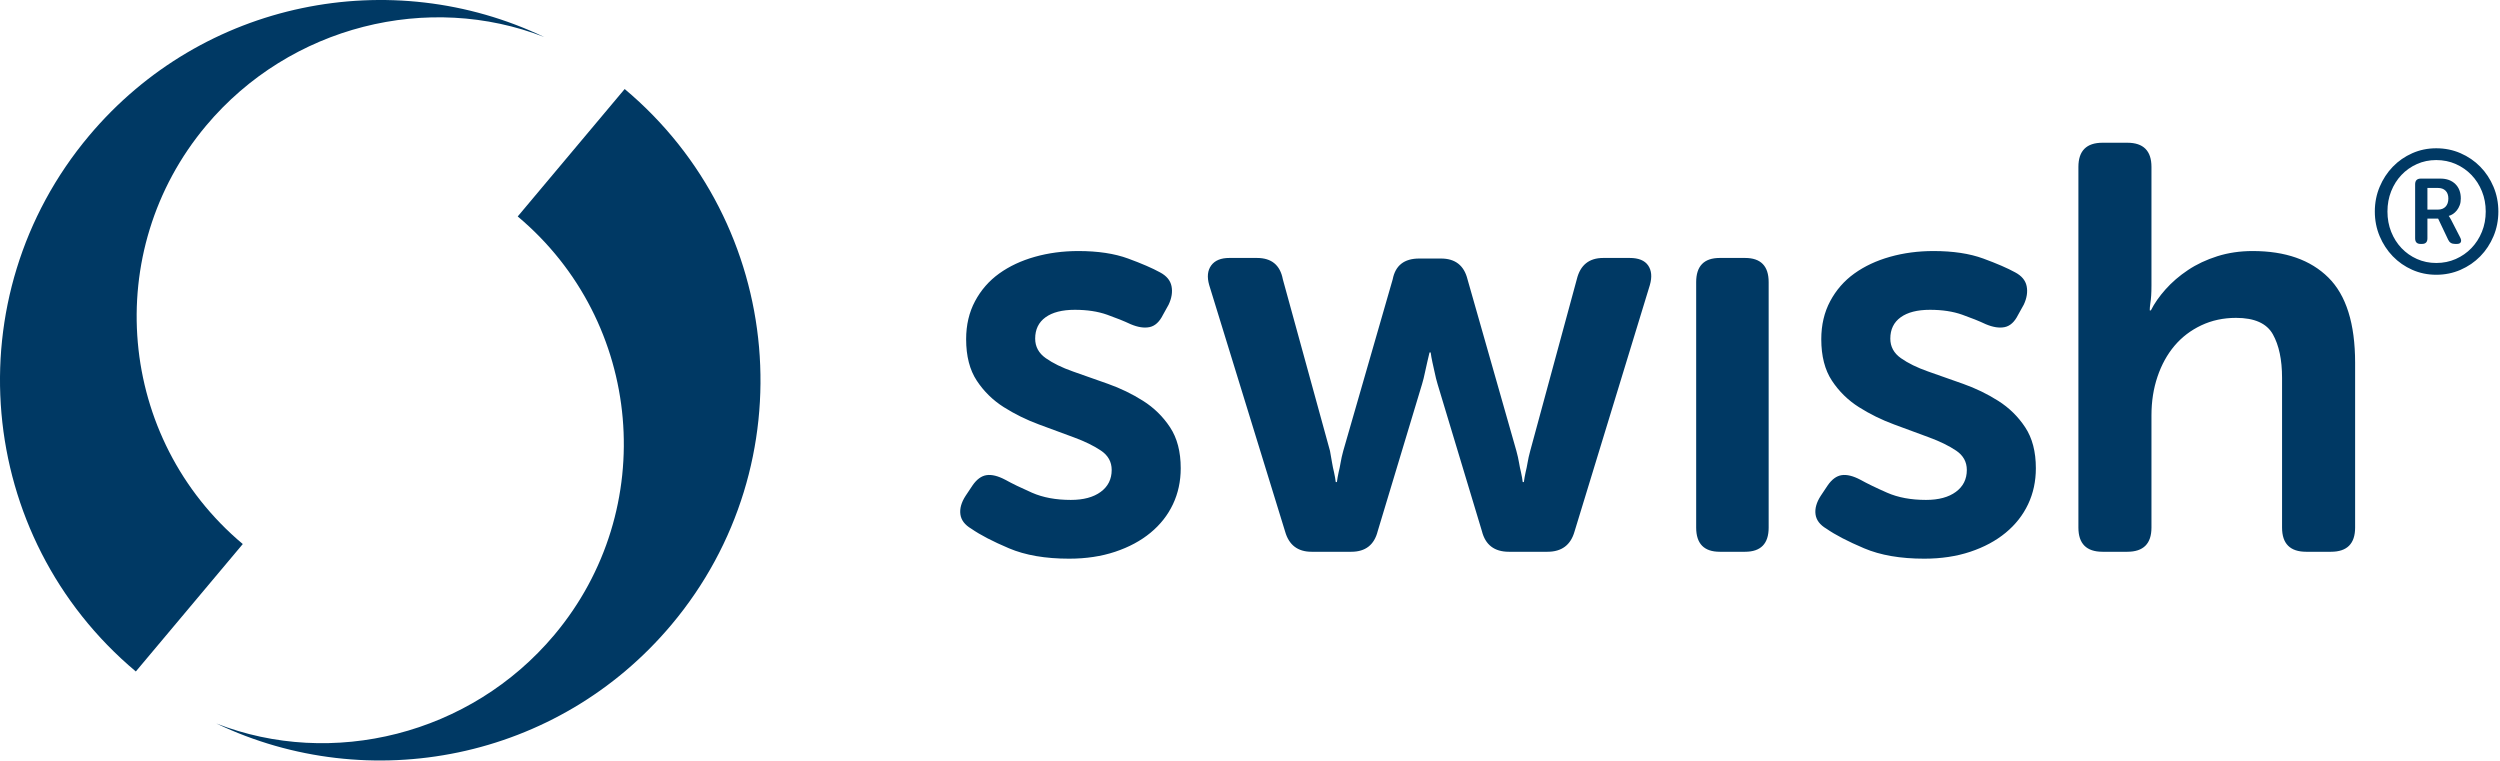
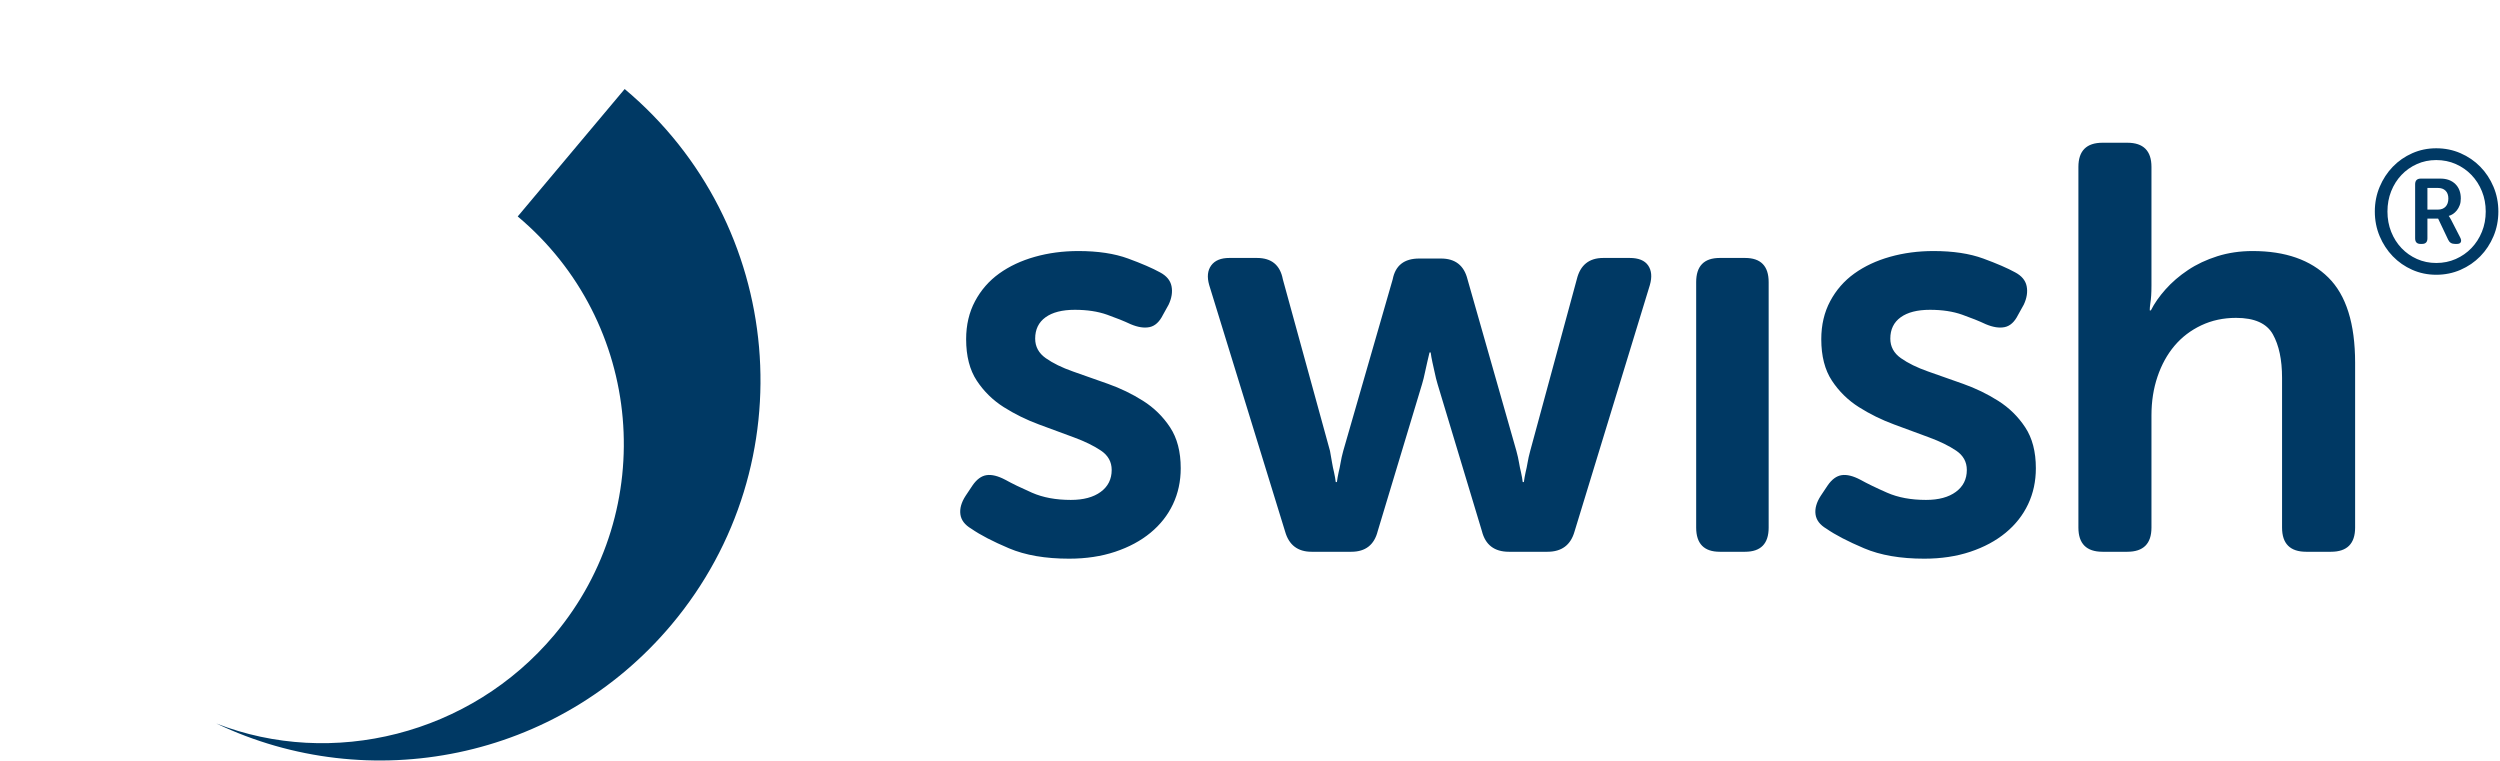
<svg xmlns="http://www.w3.org/2000/svg" width="578" height="176" viewBox="0 0 578 176" fill="none">
  <g clip-path="url(#clip0_565_17227)">
    <path d="M549.059 48.903C549.059 46.874 549.432 44.971 550.179 43.195C550.925 41.419 551.939 39.87 553.219 38.548C554.499 37.226 555.999 36.185 557.719 35.424C559.439 34.662 561.286 34.282 563.259 34.282C565.259 34.282 567.133 34.662 568.88 35.424C570.626 36.185 572.147 37.226 573.44 38.548C574.733 39.87 575.753 41.419 576.5 43.195C577.247 44.971 577.62 46.874 577.62 48.903C577.62 50.933 577.247 52.836 576.5 54.612C575.753 56.388 574.733 57.937 573.44 59.258C572.147 60.58 570.626 61.622 568.88 62.383C567.133 63.144 565.259 63.525 563.259 63.525C561.286 63.525 559.439 63.144 557.719 62.383C555.999 61.622 554.499 60.58 553.219 59.258C551.939 57.937 550.925 56.388 550.179 54.612C549.432 52.836 549.059 50.933 549.059 48.903ZM551.979 48.903C551.979 50.586 552.265 52.148 552.839 53.59C553.412 55.032 554.206 56.288 555.219 57.356C556.232 58.424 557.426 59.265 558.799 59.879C560.173 60.494 561.659 60.801 563.259 60.801C564.886 60.801 566.393 60.494 567.78 59.879C569.166 59.265 570.373 58.424 571.4 57.356C572.427 56.288 573.233 55.032 573.82 53.59C574.407 52.148 574.7 50.586 574.7 48.903C574.7 47.221 574.407 45.659 573.82 44.216C573.233 42.774 572.427 41.519 571.4 40.451C570.373 39.383 569.166 38.541 567.78 37.927C566.393 37.313 564.886 37.006 563.259 37.006C561.659 37.006 560.173 37.313 558.799 37.927C557.426 38.541 556.232 39.383 555.219 40.451C554.206 41.519 553.412 42.774 552.839 44.216C552.265 45.659 551.979 47.221 551.979 48.903ZM558.379 42.614C558.379 41.733 558.819 41.292 559.699 41.292H564.219C565.66 41.292 566.806 41.706 567.66 42.534C568.513 43.362 568.94 44.483 568.94 45.899C568.94 46.486 568.853 47.007 568.68 47.461C568.506 47.915 568.286 48.309 568.02 48.643C567.753 48.977 567.46 49.251 567.14 49.464C566.82 49.678 566.5 49.825 566.18 49.905V49.985C566.206 50.012 566.246 50.065 566.3 50.145C566.353 50.199 566.406 50.285 566.46 50.406C566.513 50.526 566.593 50.666 566.7 50.826L568.78 54.872C569.02 55.326 569.073 55.693 568.94 55.974C568.806 56.254 568.513 56.394 568.06 56.394H567.58C566.833 56.394 566.313 56.074 566.02 55.433L563.699 50.546H561.219V55.112C561.219 55.967 560.806 56.394 559.979 56.394H559.619C558.792 56.394 558.379 55.967 558.379 55.112V42.614ZM563.619 48.463C564.393 48.463 564.993 48.236 565.419 47.782C565.846 47.328 566.06 46.7 566.06 45.899C566.06 45.124 565.846 44.524 565.419 44.096C564.993 43.669 564.406 43.455 563.659 43.455H561.219V48.463H563.619ZM447.016 58.041C451.538 58.041 455.373 58.618 458.521 59.772C461.669 60.927 464.129 61.992 465.903 62.969C467.41 63.768 468.297 64.834 468.563 66.166C468.829 67.498 468.607 68.918 467.898 70.428L466.568 72.825C465.77 74.424 464.75 75.356 463.509 75.623C462.267 75.889 460.804 75.667 459.119 74.957C457.612 74.246 455.794 73.514 453.666 72.759C451.538 72.004 449.055 71.627 446.218 71.627C443.291 71.627 441.03 72.204 439.434 73.358C437.838 74.513 437.04 76.155 437.04 78.286C437.04 80.151 437.86 81.661 439.501 82.815C441.141 83.969 443.225 84.99 445.752 85.879C448.279 86.766 450.984 87.721 453.866 88.742C456.747 89.763 459.452 91.073 461.979 92.671C464.506 94.27 466.59 96.312 468.23 98.798C469.871 101.285 470.691 104.437 470.691 108.255C470.691 111.274 470.093 114.049 468.895 116.58C467.698 119.111 465.969 121.308 463.708 123.173C461.447 125.038 458.72 126.503 455.528 127.569C452.336 128.634 448.789 129.167 444.888 129.167C439.39 129.167 434.757 128.368 430.988 126.769C427.22 125.171 424.316 123.662 422.276 122.241C420.769 121.353 419.926 120.243 419.749 118.911C419.572 117.579 419.971 116.158 420.946 114.649L422.542 112.251C423.518 110.83 424.604 110.031 425.801 109.854C426.998 109.676 428.439 110.031 430.124 110.919C431.72 111.807 433.781 112.806 436.309 113.916C438.836 115.026 441.828 115.581 445.287 115.581C448.213 115.581 450.518 114.959 452.203 113.716C453.888 112.473 454.73 110.786 454.73 108.655C454.73 106.79 453.91 105.303 452.269 104.193C450.629 103.083 448.545 102.062 446.018 101.129C443.491 100.197 440.787 99.198 437.905 98.132C435.023 97.067 432.318 95.735 429.791 94.137C427.264 92.538 425.18 90.496 423.54 88.01C421.899 85.523 421.079 82.327 421.079 78.42C421.079 75.134 421.766 72.204 423.141 69.629C424.515 67.054 426.377 64.922 428.727 63.235C431.077 61.548 433.826 60.261 436.974 59.373C440.121 58.485 443.469 58.041 447.016 58.041ZM249.307 58.041C253.83 58.041 257.665 58.618 260.813 59.772C263.96 60.927 266.421 61.992 268.195 62.969C269.702 63.768 270.589 64.834 270.855 66.166C271.121 67.498 270.899 68.918 270.19 70.428L268.86 72.825C268.062 74.424 267.042 75.356 265.8 75.623C264.559 75.889 263.096 75.667 261.411 74.957C259.904 74.246 258.086 73.514 255.958 72.759C253.83 72.004 251.347 71.627 248.509 71.627C245.583 71.627 243.322 72.204 241.726 73.358C240.13 74.513 239.332 76.155 239.332 78.286C239.332 80.151 240.152 81.661 241.793 82.815C243.433 83.969 245.517 84.99 248.044 85.879C250.571 86.766 253.276 87.721 256.157 88.742C259.039 89.763 261.744 91.073 264.271 92.671C266.798 94.27 268.882 96.312 270.522 98.798C272.163 101.285 272.983 104.437 272.983 108.255C272.983 111.274 272.384 114.049 271.187 116.58C269.99 119.111 268.261 121.308 266 123.173C263.739 125.038 261.012 126.503 257.82 127.569C254.628 128.634 251.081 129.167 247.179 129.167C241.682 129.167 237.049 128.368 233.28 126.769C229.511 125.171 226.608 123.662 224.568 122.241C223.061 121.353 222.218 120.243 222.041 118.911C221.864 117.579 222.263 116.158 223.238 114.649L224.834 112.251C225.809 110.83 226.896 110.031 228.093 109.854C229.29 109.676 230.731 110.031 232.416 110.919C234.012 111.807 236.073 112.806 238.6 113.916C241.128 115.026 244.12 115.581 247.578 115.581C250.505 115.581 252.81 114.959 254.495 113.716C256.18 112.473 257.022 110.786 257.022 108.655C257.022 106.79 256.202 105.303 254.561 104.193C252.921 103.083 250.837 102.062 248.31 101.129C245.783 100.197 243.078 99.198 240.196 98.132C237.315 97.067 234.61 95.735 232.083 94.137C229.556 92.538 227.472 90.496 225.832 88.01C224.191 85.523 223.371 82.327 223.371 78.42C223.371 75.134 224.058 72.204 225.433 69.629C226.807 67.054 228.669 64.922 231.019 63.235C233.369 61.548 236.118 60.261 239.265 59.373C242.413 58.485 245.761 58.041 249.307 58.041ZM491.832 33C495.556 33 497.419 34.865 497.419 38.594V66.032C497.419 66.92 497.396 67.697 497.352 68.363C497.308 69.029 497.241 69.629 497.153 70.162C497.064 70.783 497.02 71.316 497.02 71.76H497.286C498.084 70.162 499.214 68.541 500.677 66.898C502.14 65.255 503.869 63.768 505.865 62.436C507.86 61.104 510.121 60.039 512.648 59.239C515.175 58.44 517.902 58.041 520.828 58.041C528.365 58.041 534.195 60.083 538.318 64.168C542.442 68.252 544.503 74.823 544.503 83.881V121.974C544.503 125.704 542.641 127.569 538.917 127.569H533.198C529.473 127.569 527.611 125.704 527.611 121.974V87.344C527.611 83.17 526.902 79.818 525.483 77.287C524.064 74.757 521.227 73.491 516.971 73.491C514.044 73.491 511.362 74.069 508.924 75.223C506.485 76.377 504.424 77.953 502.739 79.951C501.054 81.949 499.746 84.325 498.815 87.077C497.884 89.83 497.419 92.805 497.419 96.001V121.974C497.419 125.704 495.556 127.569 491.832 127.569H486.113C482.389 127.569 480.527 125.704 480.527 121.974V38.594C480.527 34.865 482.389 33 486.113 33H491.832ZM403.46 59.639C407.096 59.639 408.914 61.504 408.914 65.233V121.974C408.914 125.704 407.096 127.569 403.46 127.569H397.608C393.972 127.569 392.155 125.704 392.155 121.974V65.233C392.155 61.504 393.972 59.639 397.608 59.639H403.46ZM290.605 59.639C293.974 59.639 295.969 61.282 296.59 64.567L307.497 104.259C307.674 105.236 307.829 106.124 307.962 106.923C308.095 107.723 308.25 108.477 308.428 109.188C308.605 109.987 308.738 110.742 308.827 111.452H309.093C309.182 110.742 309.315 109.987 309.492 109.188C309.669 108.477 309.824 107.723 309.957 106.923C310.09 106.124 310.29 105.236 310.556 104.259L321.995 64.567C322.615 61.371 324.655 59.772 328.113 59.772H333.167C336.448 59.772 338.488 61.371 339.286 64.567L350.591 104.259C350.857 105.236 351.057 106.124 351.19 106.923C351.323 107.723 351.478 108.477 351.655 109.188C351.833 109.987 351.966 110.742 352.054 111.452H352.32C352.409 110.742 352.542 109.987 352.719 109.188C352.897 108.477 353.052 107.723 353.185 106.923C353.318 106.124 353.517 105.236 353.783 104.259L364.557 64.567C365.355 61.282 367.394 59.639 370.675 59.639H376.794C378.833 59.639 380.252 60.216 381.05 61.371C381.848 62.525 381.981 64.034 381.449 65.899L364.025 122.907C363.138 126.015 361.054 127.569 357.774 127.569H348.862C345.493 127.569 343.409 125.97 342.611 122.774L332.369 88.809C332.103 87.921 331.881 87.033 331.704 86.145C331.527 85.257 331.349 84.458 331.172 83.747C330.995 82.948 330.862 82.193 330.773 81.483H330.507C330.33 82.193 330.152 82.948 329.975 83.747C329.798 84.458 329.62 85.257 329.443 86.145C329.266 87.033 329.044 87.921 328.778 88.809L318.536 122.774C317.738 125.97 315.699 127.569 312.418 127.569H303.241C300.048 127.569 298.009 126.015 297.122 122.907L279.565 65.899C279.033 64.034 279.188 62.525 280.031 61.371C280.873 60.216 282.27 59.639 284.22 59.639H290.605Z" fill="#003964" />
    <path d="M50.006 167.267C85.327 184.16 128.918 175.8 155.252 144.422C186.466 107.23 181.618 51.785 144.424 20.582L119.697 50.044C148.755 74.421 152.543 117.738 128.157 146.793C108.713 169.961 76.699 177.697 50.006 167.267Z" fill="#003964" />
-     <path d="M125.821 8.561C90.5 -8.332 46.91 0.028 20.575 31.406C-10.639 68.598 -5.791 124.043 31.403 155.246L56.13 125.784C27.072 101.407 23.284 58.09 47.67 29.034C67.114 5.866 99.128 -1.869 125.821 8.561Z" fill="#003964" />
  </g>
  <defs>
    <clipPath id="clip0_565_17227">
      <rect width="578" height="176" fill="white" />
    </clipPath>
  </defs>
</svg>